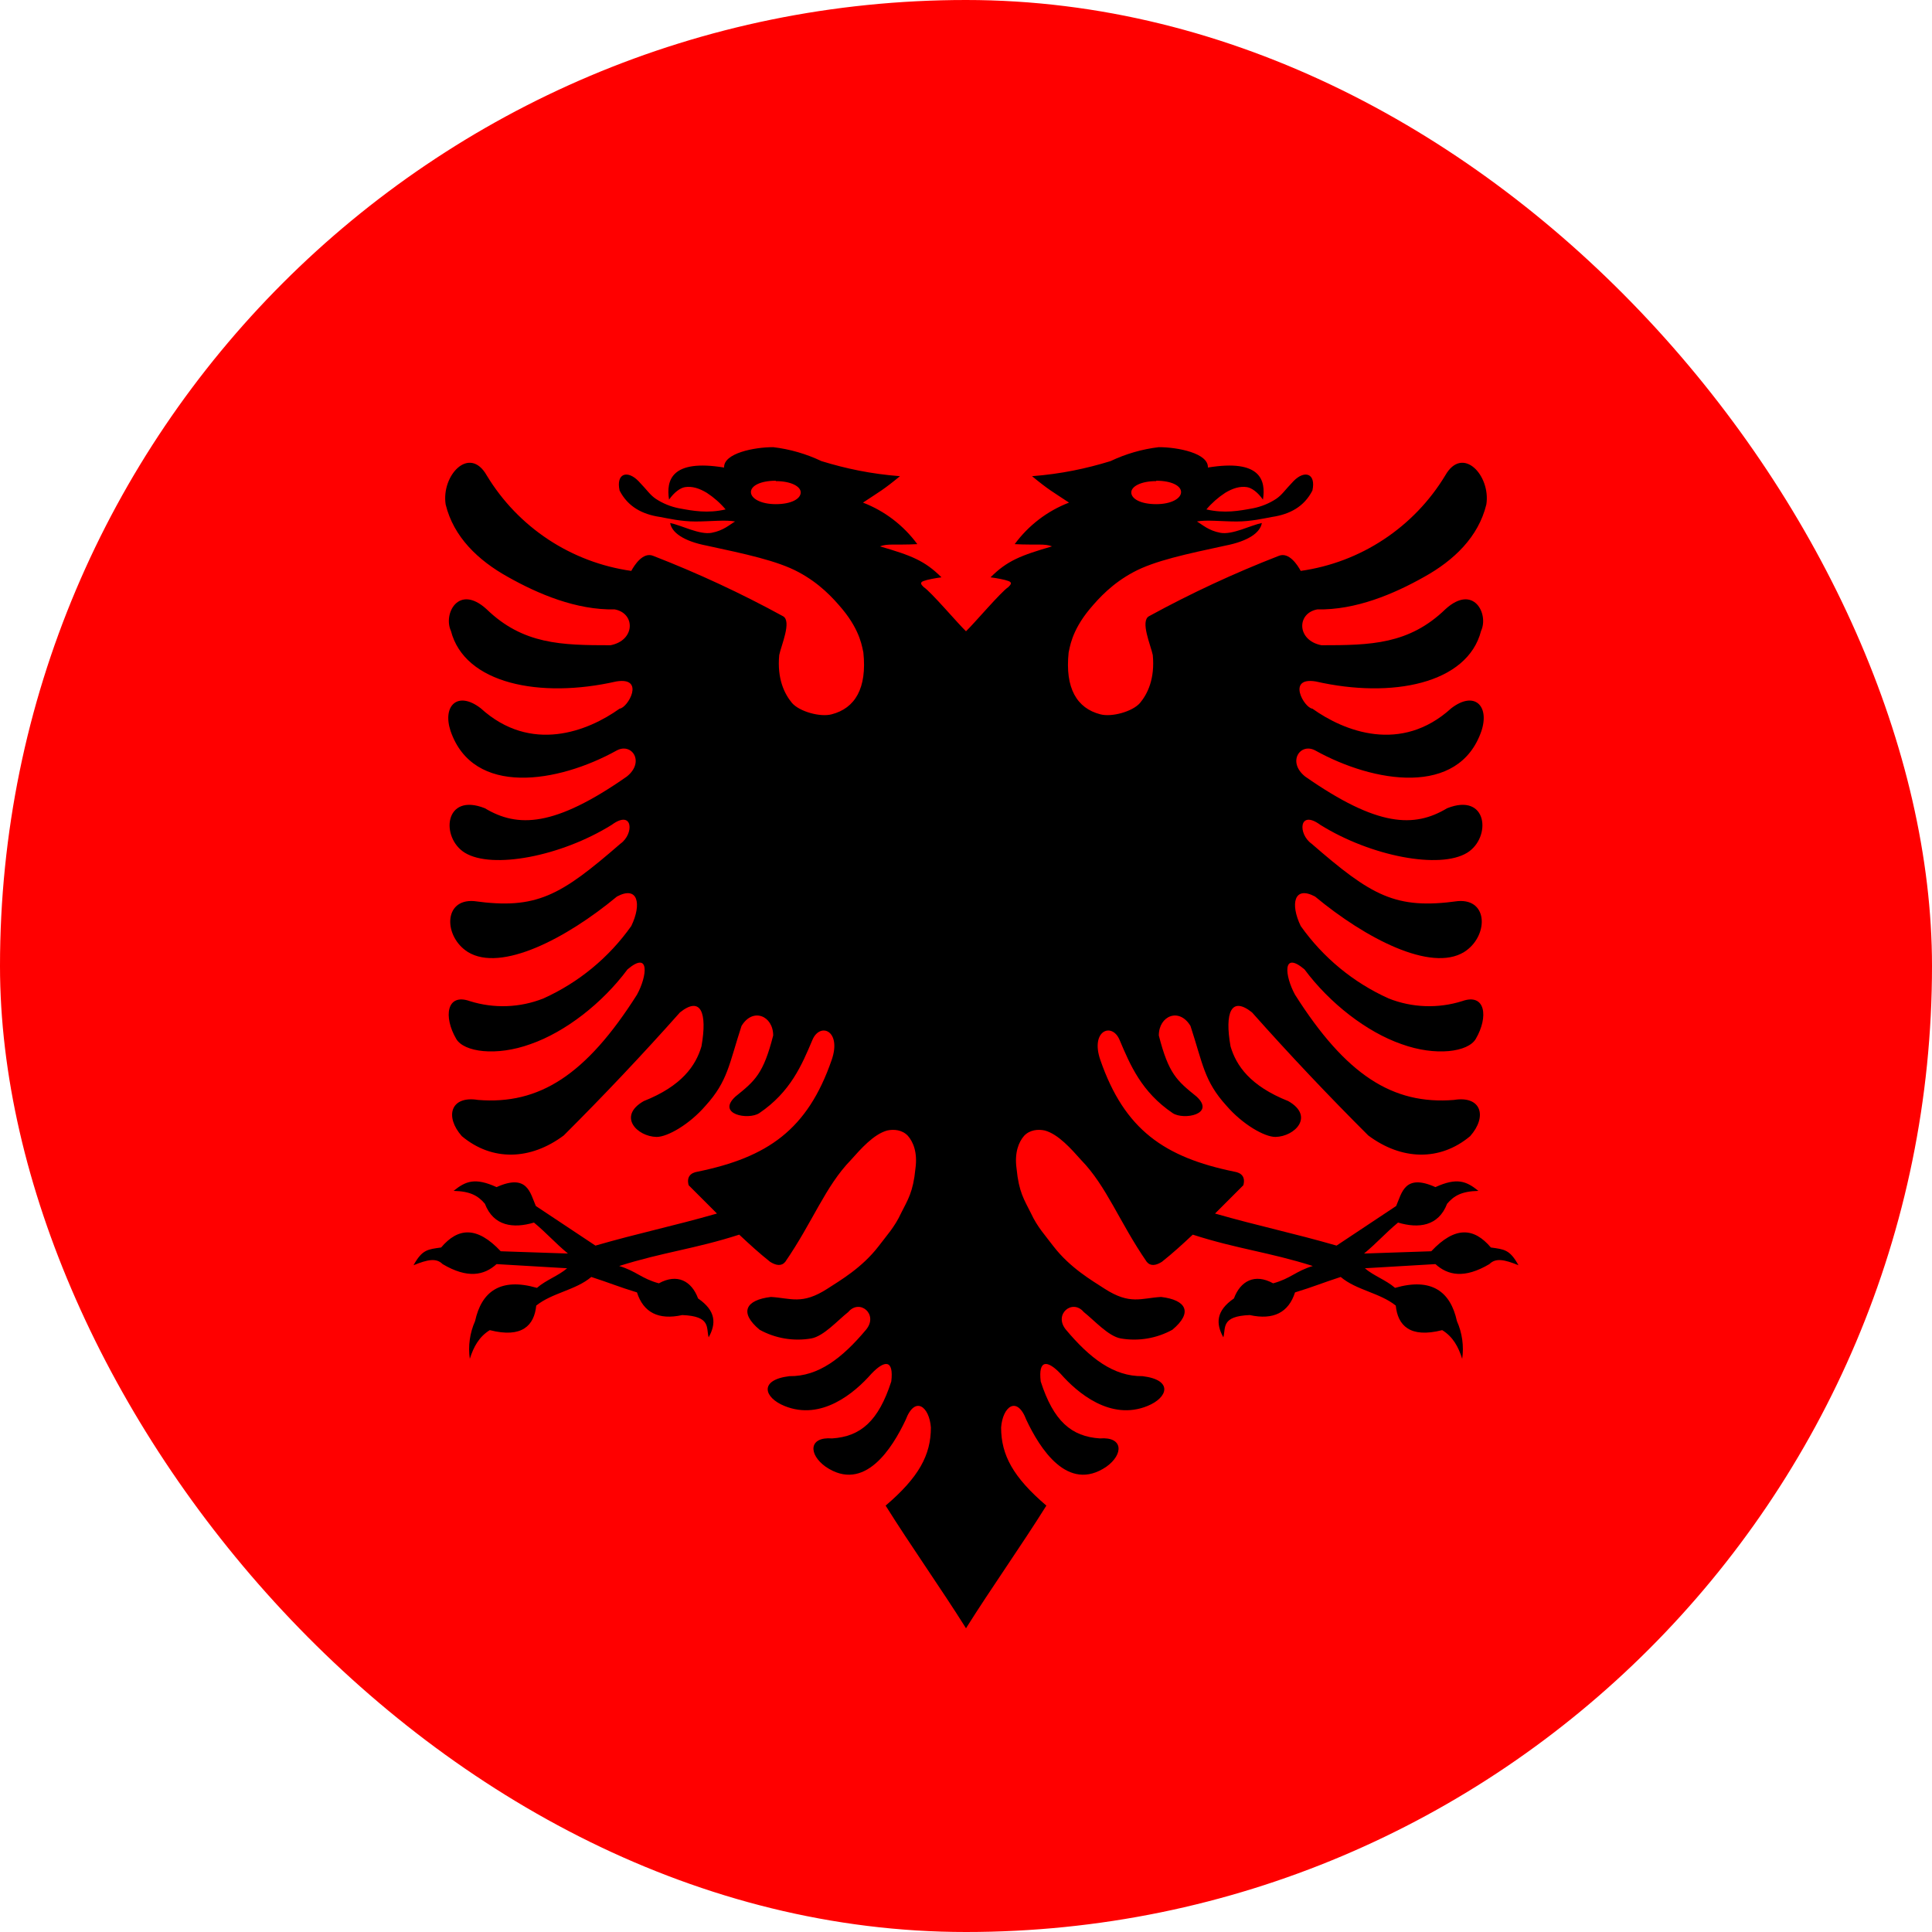
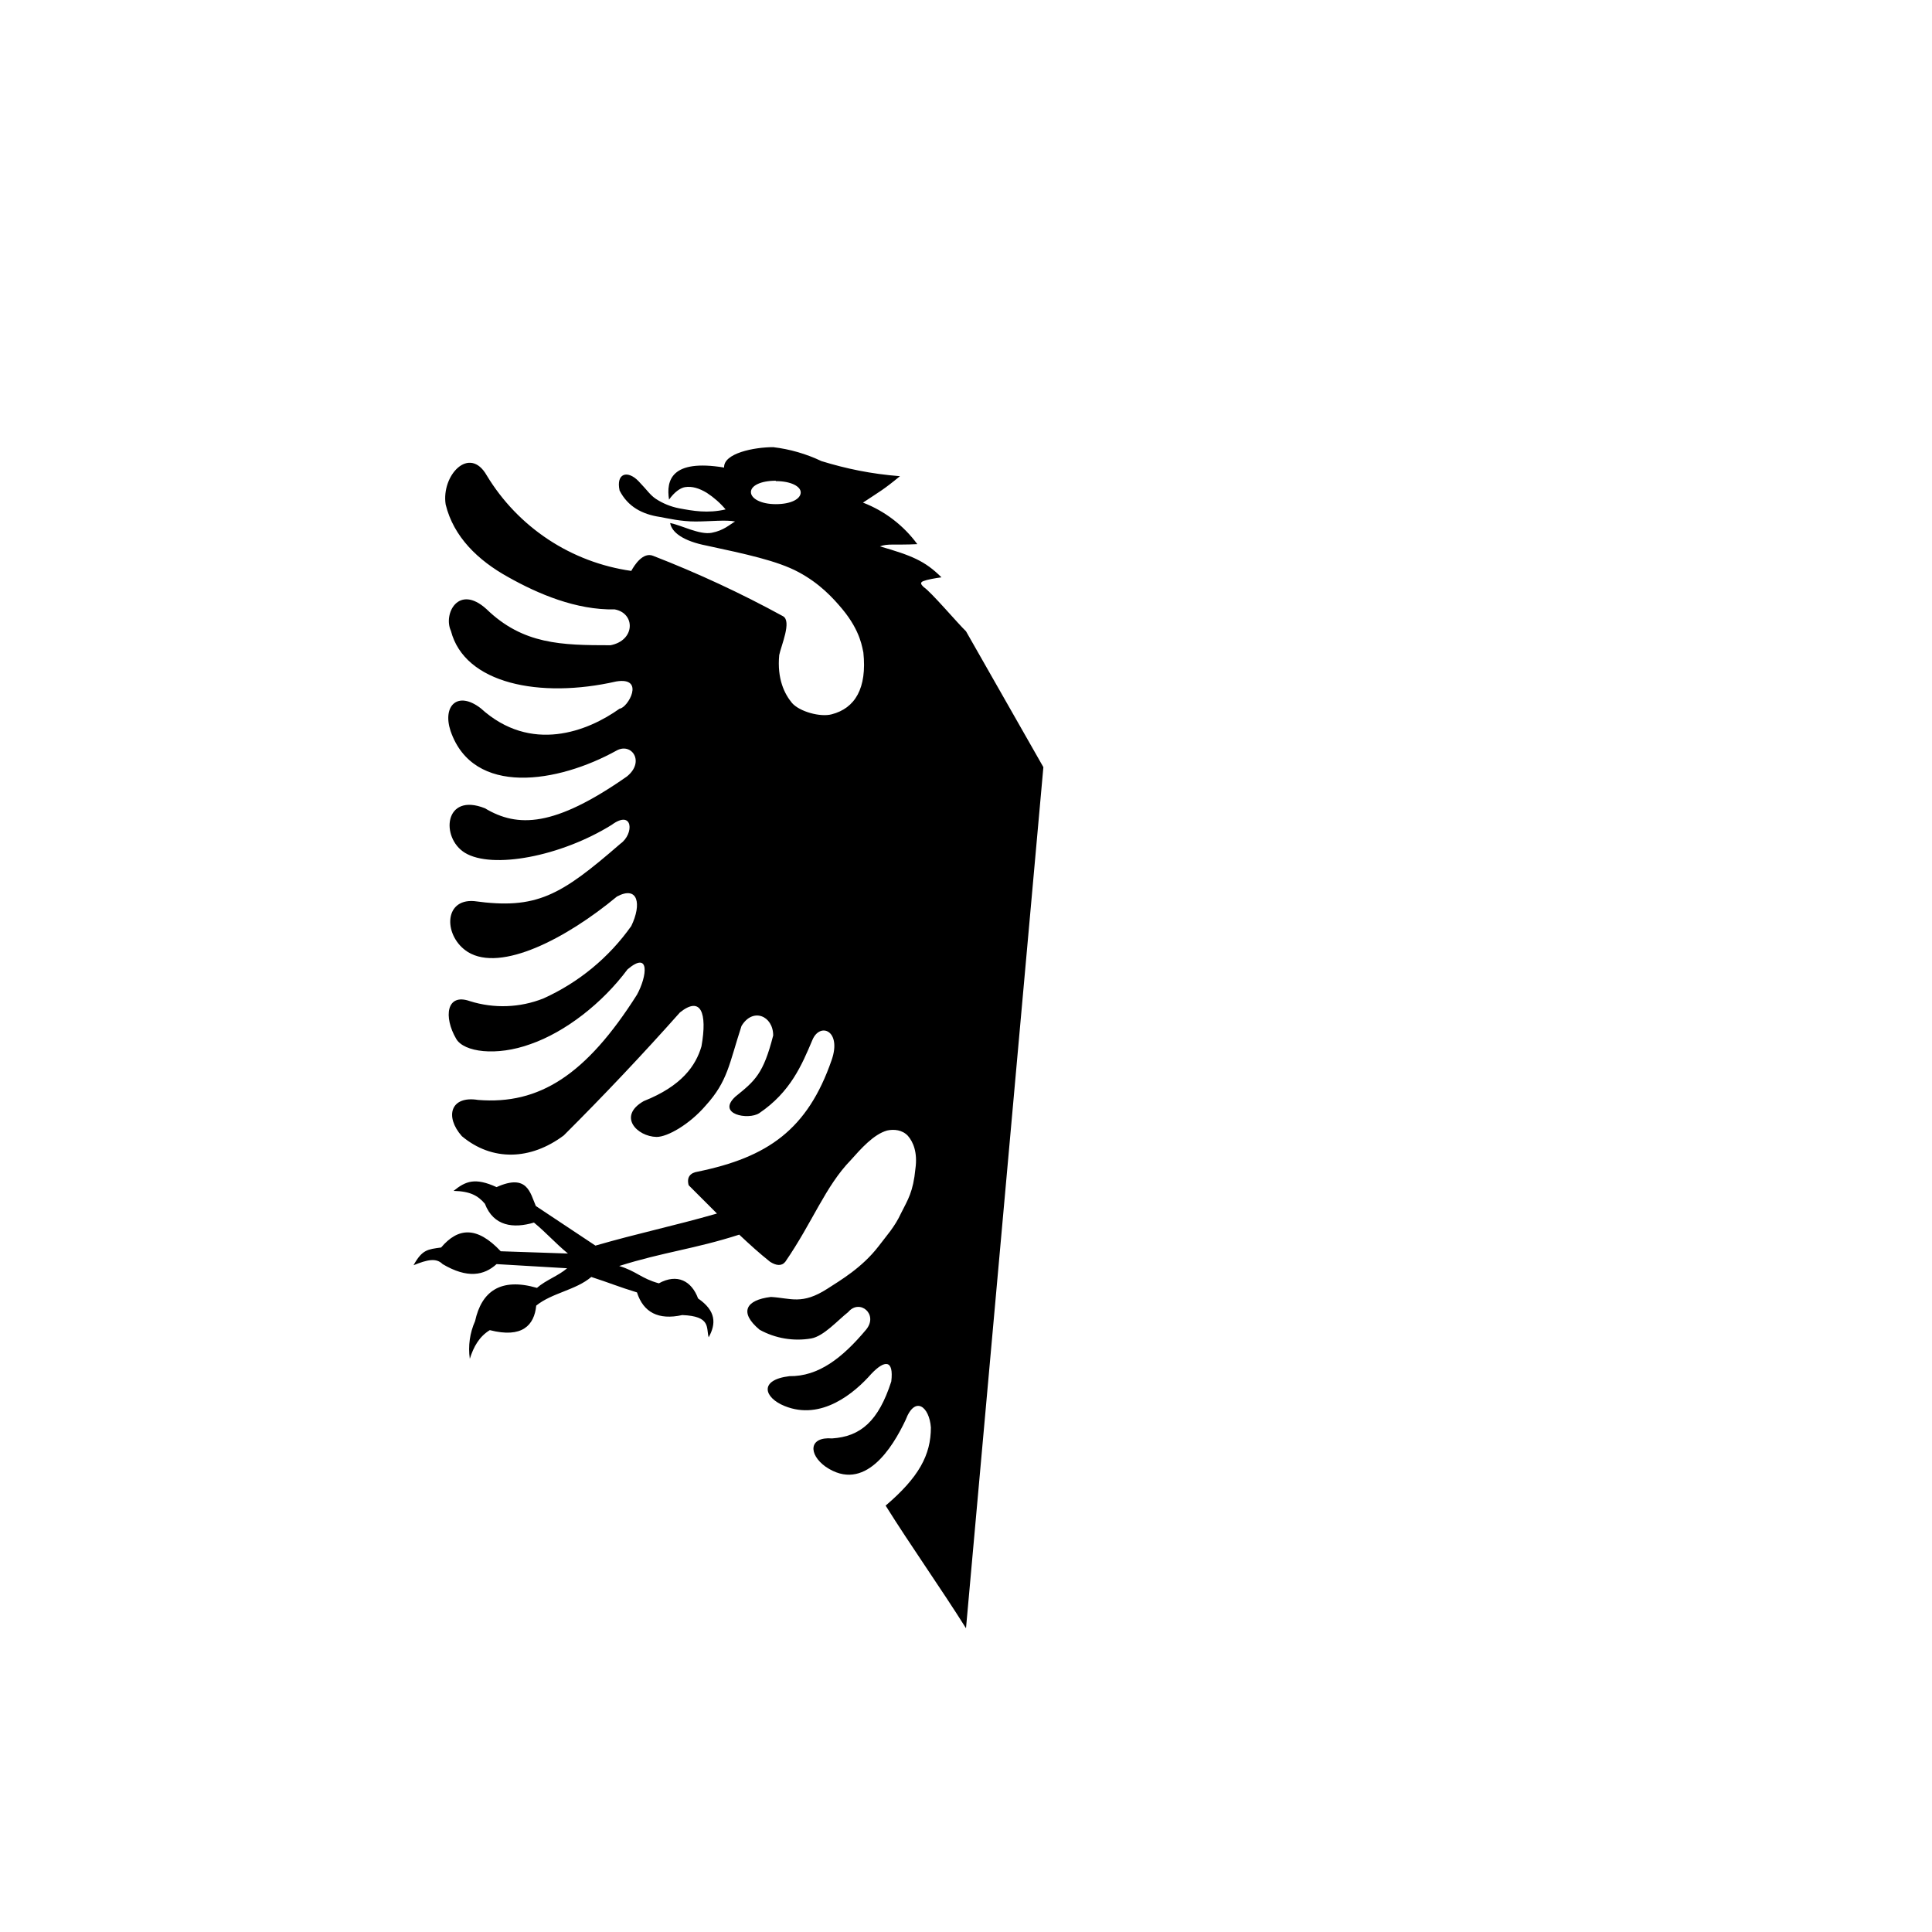
<svg xmlns="http://www.w3.org/2000/svg" width="40" height="40" viewBox="0 0 40 40" fill="none">
  <g clip-path="url(#clip0_1103_112856)">
-     <path d="M0 0H40V40H0V0Z" fill="#FF0000" />
    <path d="M16.008 9.258C15.617 9.258 14.977 9.383 14.992 9.68C13.898 9.5 13.789 9.945 13.852 10.344C13.961 10.188 14.086 10.102 14.18 10.086C14.328 10.062 14.477 10.109 14.633 10.203C14.779 10.298 14.911 10.414 15.023 10.547C14.648 10.633 14.352 10.578 14.055 10.523C13.885 10.489 13.723 10.423 13.578 10.328C13.453 10.242 13.414 10.164 13.219 9.961C12.992 9.727 12.75 9.797 12.828 10.156C13 10.492 13.297 10.648 13.664 10.703C13.836 10.734 14.102 10.797 14.398 10.797C14.695 10.797 15.031 10.758 15.219 10.797C15.109 10.859 14.984 10.984 14.734 11.031C14.484 11.078 14.109 10.875 13.875 10.828C13.906 11.023 14.148 11.203 14.633 11.297C15.43 11.469 16.094 11.609 16.531 11.844C16.969 12.078 17.242 12.375 17.438 12.609C17.828 13.078 17.852 13.43 17.875 13.508C17.953 14.25 17.703 14.664 17.219 14.789C16.984 14.852 16.555 14.734 16.398 14.555C16.242 14.367 16.086 14.055 16.133 13.562C16.172 13.367 16.398 12.859 16.211 12.758C15.343 12.283 14.445 11.866 13.523 11.508C13.312 11.422 13.133 11.703 13.07 11.82C12.456 11.733 11.869 11.511 11.351 11.169C10.834 10.827 10.399 10.375 10.078 9.844C9.719 9.211 9.133 9.844 9.227 10.445C9.391 11.117 9.898 11.602 10.516 11.945C11.141 12.297 11.93 12.633 12.727 12.617C13.156 12.695 13.156 13.258 12.641 13.359C11.625 13.359 10.828 13.344 10.07 12.609C9.492 12.086 9.172 12.711 9.336 13.062C9.617 14.156 11.18 14.469 12.758 14.109C13.367 14.008 13 14.656 12.828 14.672C12.172 15.141 10.992 15.609 9.953 14.664C9.477 14.297 9.156 14.609 9.328 15.133C9.797 16.5 11.555 16.211 12.766 15.539C13.078 15.367 13.359 15.773 12.977 16.078C11.477 17.125 10.719 17.141 10.039 16.734C9.195 16.398 9.117 17.344 9.625 17.656C10.188 18 11.609 17.734 12.664 17.078C13.109 16.75 13.133 17.266 12.844 17.469C11.602 18.547 11.109 18.836 9.812 18.656C9.172 18.609 9.188 19.398 9.688 19.711C10.375 20.133 11.727 19.43 12.773 18.562C13.211 18.328 13.289 18.719 13.07 19.172C12.608 19.825 11.98 20.343 11.25 20.672C10.764 20.865 10.226 20.884 9.727 20.727C9.242 20.555 9.18 21.055 9.445 21.508C9.602 21.781 10.273 21.875 10.984 21.617C11.703 21.367 12.469 20.773 12.992 20.07C13.461 19.672 13.398 20.211 13.188 20.594C12.133 22.258 11.164 22.875 9.898 22.773C9.328 22.68 9.203 23.117 9.562 23.523C10.188 24.047 10.984 24.023 11.672 23.508C12.499 22.683 13.302 21.834 14.078 20.961C14.508 20.617 14.648 20.961 14.523 21.664C14.406 22.062 14.117 22.484 13.328 22.797C12.781 23.109 13.188 23.531 13.594 23.539C13.82 23.539 14.273 23.281 14.609 22.891C15.07 22.383 15.094 22.031 15.352 21.242C15.586 20.852 16.008 21.031 16.008 21.438C15.805 22.234 15.633 22.375 15.227 22.703C14.828 23.07 15.492 23.195 15.719 23.047C16.367 22.609 16.602 22.047 16.82 21.531C16.977 21.156 17.43 21.336 17.219 21.945C16.719 23.391 15.891 23.961 14.445 24.258C14.297 24.281 14.211 24.367 14.258 24.539L14.844 25.125C13.945 25.383 13.219 25.531 12.328 25.789L11.094 24.969C10.977 24.703 10.922 24.289 10.281 24.578C9.836 24.375 9.641 24.453 9.391 24.656C9.742 24.664 9.898 24.758 10.039 24.922C10.219 25.391 10.633 25.438 11.055 25.312C11.328 25.539 11.477 25.719 11.758 25.953L10.367 25.906C9.875 25.383 9.484 25.414 9.133 25.828C8.859 25.867 8.742 25.867 8.562 26.195C8.852 26.078 9.031 26.039 9.164 26.172C9.68 26.477 10.023 26.406 10.281 26.172L11.742 26.258C11.562 26.414 11.305 26.5 11.117 26.664C10.359 26.445 9.969 26.742 9.836 27.352C9.727 27.596 9.689 27.867 9.727 28.133C9.805 27.883 9.922 27.672 10.141 27.539C10.812 27.711 11.062 27.438 11.102 27.031C11.43 26.766 11.922 26.711 12.242 26.438C12.625 26.562 12.805 26.641 13.188 26.758C13.32 27.172 13.633 27.336 14.125 27.227C14.727 27.25 14.617 27.492 14.672 27.688C14.828 27.406 14.828 27.141 14.453 26.883C14.32 26.523 14.023 26.359 13.641 26.57C13.273 26.469 13.18 26.32 12.82 26.211C13.734 25.922 14.383 25.859 15.305 25.562C15.539 25.781 15.711 25.938 15.945 26.125C16.07 26.203 16.18 26.219 16.258 26.125C16.828 25.297 17.086 24.562 17.617 24.016C17.82 23.789 18.086 23.484 18.367 23.406C18.508 23.375 18.68 23.391 18.797 23.516C18.906 23.641 19 23.859 18.953 24.195C18.906 24.68 18.797 24.836 18.656 25.117C18.523 25.406 18.352 25.586 18.188 25.805C17.844 26.25 17.398 26.508 17.133 26.68C16.602 27.023 16.375 26.875 15.961 26.852C15.438 26.914 15.297 27.172 15.727 27.531C16.053 27.711 16.43 27.774 16.797 27.711C17.055 27.664 17.344 27.336 17.562 27.164C17.797 26.883 18.195 27.211 17.93 27.531C17.438 28.117 16.945 28.5 16.344 28.492C15.703 28.57 15.82 28.938 16.242 29.109C17.008 29.422 17.695 28.836 18.039 28.445C18.312 28.156 18.508 28.141 18.453 28.602C18.188 29.422 17.82 29.742 17.227 29.781C16.742 29.742 16.734 30.109 17.094 30.367C17.898 30.914 18.477 29.977 18.75 29.398C18.945 28.883 19.242 29.125 19.273 29.555C19.273 30.125 19.023 30.586 18.336 31.172C18.859 32.008 19.469 32.867 20 33.711L21.602 15.883L20 13.07C19.836 12.914 19.273 12.25 19.125 12.156C19.07 12.102 19.039 12.062 19.117 12.031C19.195 12 19.367 11.969 19.492 11.953C19.148 11.609 18.867 11.5 18.219 11.312C18.375 11.25 18.531 11.289 18.992 11.266C18.707 10.878 18.317 10.579 17.867 10.406C18.219 10.172 18.281 10.148 18.633 9.859C18.031 9.812 17.516 9.703 17.008 9.547C16.692 9.397 16.355 9.299 16.008 9.258ZM16.062 9.961C16.375 9.961 16.578 10.07 16.578 10.195C16.578 10.328 16.383 10.438 16.062 10.438C15.75 10.438 15.547 10.32 15.547 10.188C15.547 10.055 15.75 9.953 16.062 9.953V9.961Z" fill="black" />
-     <path d="M23.992 9.258C24.383 9.258 25.023 9.383 25.008 9.68C26.102 9.5 26.211 9.945 26.148 10.344C26.039 10.188 25.914 10.102 25.82 10.086C25.672 10.062 25.523 10.109 25.367 10.203C25.221 10.298 25.089 10.414 24.977 10.547C25.352 10.633 25.648 10.578 25.945 10.523C26.115 10.489 26.277 10.423 26.422 10.328C26.547 10.242 26.586 10.164 26.781 9.961C27.008 9.727 27.25 9.797 27.172 10.156C27 10.492 26.703 10.648 26.336 10.703C26.164 10.734 25.898 10.797 25.602 10.797C25.305 10.797 24.969 10.758 24.781 10.797C24.891 10.859 25.016 10.984 25.266 11.031C25.516 11.078 25.891 10.875 26.125 10.828C26.094 11.023 25.852 11.203 25.367 11.297C24.57 11.469 23.906 11.609 23.469 11.844C23.031 12.078 22.758 12.375 22.562 12.609C22.172 13.078 22.148 13.43 22.125 13.508C22.047 14.25 22.297 14.664 22.781 14.789C23.016 14.852 23.445 14.734 23.602 14.555C23.758 14.367 23.914 14.055 23.867 13.562C23.828 13.367 23.602 12.859 23.789 12.758C24.657 12.283 25.555 11.866 26.477 11.508C26.688 11.422 26.867 11.703 26.93 11.82C27.544 11.733 28.131 11.511 28.648 11.169C29.166 10.827 29.601 10.375 29.922 9.844C30.281 9.211 30.867 9.844 30.773 10.445C30.609 11.117 30.102 11.602 29.484 11.945C28.859 12.297 28.07 12.633 27.273 12.617C26.844 12.695 26.844 13.258 27.359 13.359C28.375 13.359 29.172 13.344 29.93 12.609C30.508 12.086 30.828 12.711 30.664 13.062C30.383 14.156 28.82 14.469 27.242 14.109C26.633 14.008 27 14.656 27.172 14.672C27.828 15.141 29.008 15.609 30.047 14.664C30.523 14.297 30.844 14.609 30.672 15.133C30.203 16.5 28.445 16.211 27.234 15.539C26.922 15.367 26.641 15.773 27.023 16.078C28.523 17.125 29.281 17.141 29.961 16.734C30.805 16.398 30.883 17.344 30.375 17.656C29.812 18 28.391 17.734 27.336 17.078C26.891 16.75 26.867 17.266 27.156 17.469C28.398 18.547 28.891 18.836 30.188 18.656C30.828 18.609 30.812 19.398 30.312 19.711C29.625 20.133 28.273 19.43 27.227 18.562C26.789 18.328 26.711 18.719 26.93 19.172C27.392 19.825 28.02 20.343 28.75 20.672C29.236 20.865 29.774 20.884 30.273 20.727C30.758 20.555 30.82 21.055 30.555 21.508C30.398 21.781 29.727 21.875 29.016 21.617C28.297 21.367 27.531 20.773 27.008 20.07C26.539 19.672 26.602 20.211 26.812 20.594C27.867 22.258 28.836 22.875 30.102 22.773C30.672 22.68 30.797 23.117 30.438 23.523C29.812 24.047 29.016 24.023 28.328 23.508C27.501 22.683 26.698 21.834 25.922 20.961C25.492 20.617 25.352 20.961 25.477 21.664C25.594 22.062 25.883 22.484 26.672 22.797C27.219 23.109 26.812 23.531 26.406 23.539C26.18 23.539 25.727 23.281 25.391 22.891C24.93 22.383 24.906 22.031 24.648 21.242C24.414 20.852 23.992 21.031 23.992 21.438C24.195 22.234 24.367 22.375 24.773 22.703C25.172 23.07 24.508 23.195 24.281 23.047C23.633 22.609 23.398 22.047 23.18 21.531C23.023 21.156 22.57 21.336 22.781 21.945C23.281 23.391 24.109 23.961 25.555 24.258C25.703 24.281 25.789 24.367 25.742 24.539L25.156 25.125C26.055 25.383 26.781 25.531 27.672 25.789L28.906 24.969C29.023 24.703 29.078 24.289 29.719 24.578C30.164 24.375 30.359 24.453 30.609 24.656C30.258 24.664 30.102 24.758 29.961 24.922C29.781 25.391 29.367 25.438 28.945 25.312C28.672 25.539 28.523 25.719 28.242 25.953L29.633 25.906C30.125 25.383 30.516 25.414 30.867 25.828C31.141 25.867 31.258 25.867 31.438 26.195C31.148 26.078 30.969 26.039 30.836 26.172C30.32 26.477 29.977 26.406 29.719 26.172L28.258 26.258C28.438 26.414 28.695 26.5 28.883 26.664C29.641 26.445 30.031 26.742 30.164 27.352C30.273 27.596 30.311 27.867 30.273 28.133C30.195 27.883 30.078 27.672 29.859 27.539C29.188 27.711 28.938 27.438 28.898 27.031C28.57 26.766 28.078 26.711 27.758 26.438C27.375 26.562 27.195 26.641 26.812 26.758C26.68 27.172 26.367 27.336 25.875 27.227C25.273 27.25 25.383 27.492 25.328 27.688C25.172 27.406 25.172 27.141 25.547 26.883C25.68 26.523 25.977 26.359 26.359 26.57C26.727 26.469 26.82 26.32 27.18 26.211C26.266 25.922 25.617 25.859 24.695 25.562C24.461 25.781 24.289 25.938 24.055 26.125C23.93 26.203 23.82 26.219 23.742 26.125C23.172 25.297 22.914 24.562 22.383 24.016C22.18 23.789 21.914 23.484 21.633 23.406C21.492 23.375 21.32 23.391 21.203 23.516C21.094 23.641 21 23.859 21.047 24.195C21.094 24.68 21.203 24.836 21.344 25.117C21.477 25.406 21.648 25.586 21.812 25.805C22.156 26.25 22.602 26.508 22.867 26.68C23.398 27.023 23.625 26.875 24.039 26.852C24.562 26.914 24.703 27.172 24.273 27.531C23.947 27.711 23.57 27.774 23.203 27.711C22.945 27.664 22.656 27.336 22.438 27.164C22.203 26.883 21.805 27.211 22.07 27.531C22.562 28.117 23.055 28.5 23.656 28.492C24.297 28.57 24.18 28.938 23.758 29.109C22.992 29.422 22.305 28.836 21.961 28.445C21.688 28.156 21.492 28.141 21.547 28.602C21.812 29.422 22.18 29.742 22.773 29.781C23.258 29.742 23.266 30.109 22.906 30.367C22.102 30.914 21.523 29.977 21.25 29.398C21.055 28.883 20.758 29.125 20.727 29.555C20.727 30.125 20.977 30.586 21.664 31.172C21.141 32.008 20.531 32.867 20 33.711L18.398 15.883L20 13.07C20.164 12.914 20.727 12.25 20.875 12.156C20.93 12.102 20.961 12.062 20.883 12.031C20.805 12 20.633 11.969 20.508 11.953C20.852 11.609 21.133 11.5 21.781 11.312C21.625 11.25 21.469 11.289 21.008 11.266C21.293 10.878 21.683 10.579 22.133 10.406C21.781 10.172 21.719 10.148 21.367 9.859C21.969 9.812 22.484 9.703 22.992 9.547C23.308 9.397 23.645 9.299 23.992 9.258ZM23.938 9.961C23.625 9.961 23.422 10.07 23.422 10.195C23.422 10.328 23.617 10.438 23.938 10.438C24.25 10.438 24.453 10.32 24.453 10.188C24.453 10.055 24.25 9.953 23.938 9.953V9.961Z" fill="black" />
  </g>
  <defs>
    <clipPath id="clip0_1103_112856">
      <rect width="40" height="40" rx="20" fill="white" />
    </clipPath>
  </defs>
</svg>